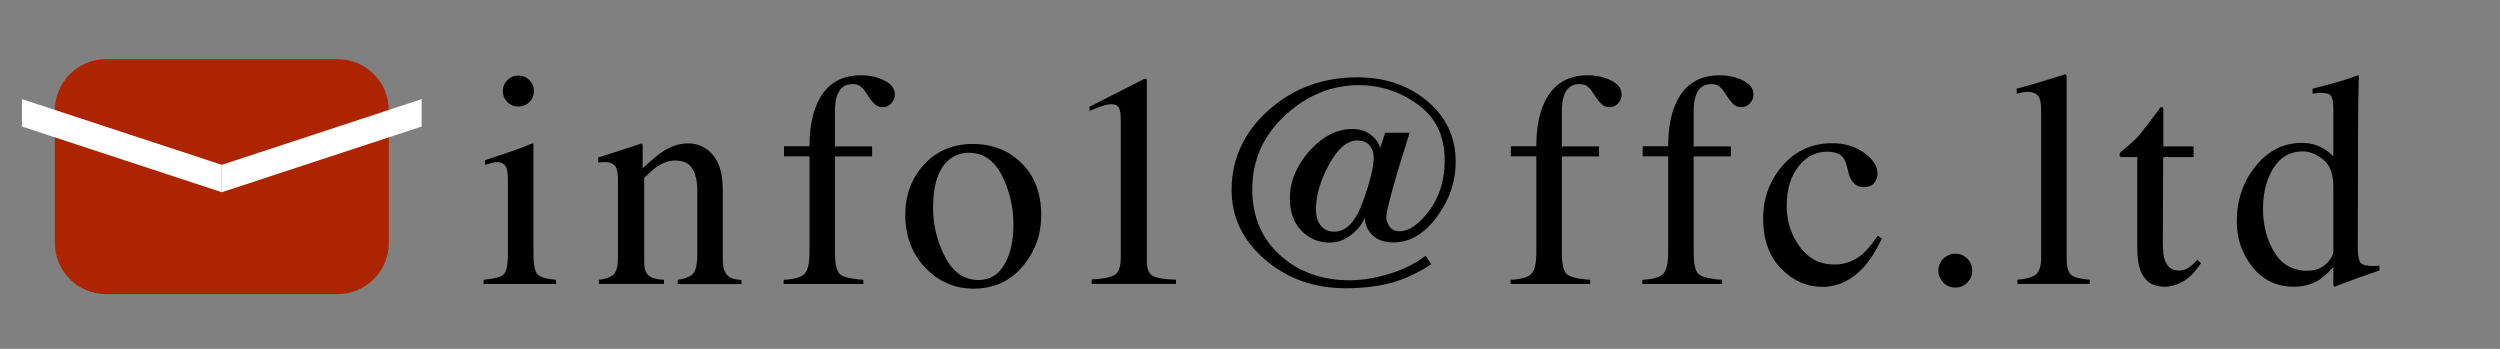
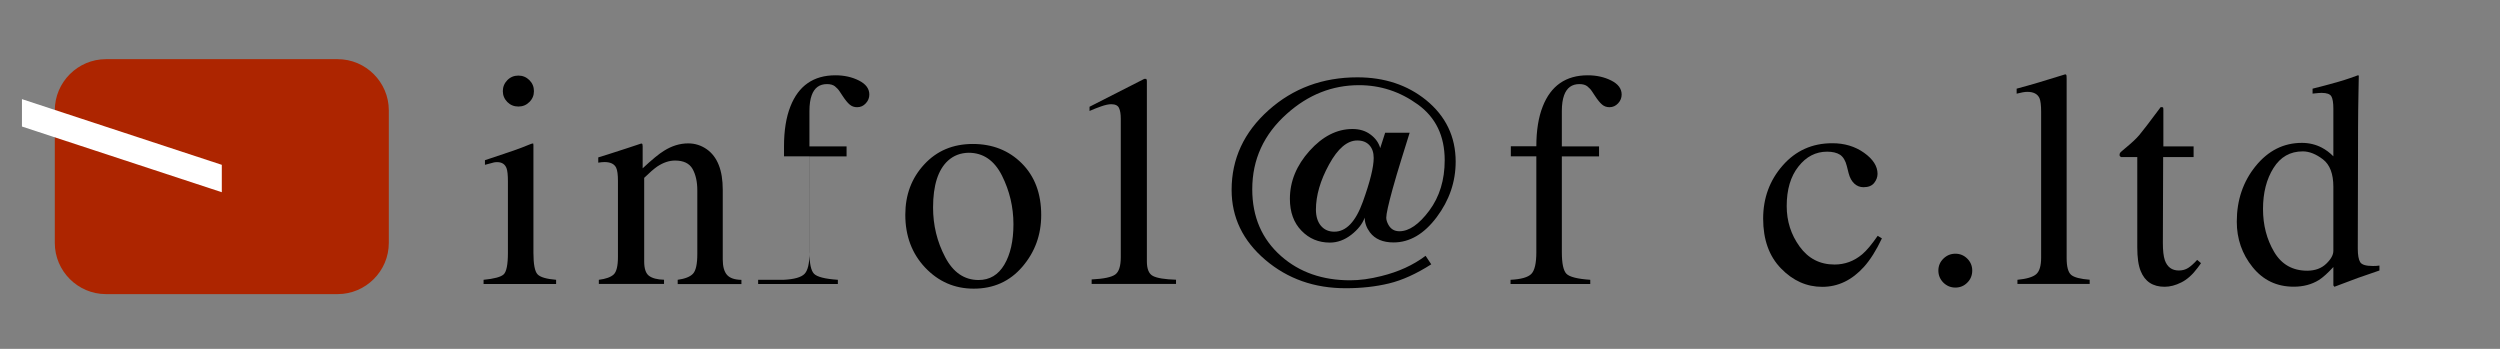
<svg xmlns="http://www.w3.org/2000/svg" version="1.1" id="レイヤー_1" x="0px" y="0px" viewBox="0 0 344 48" style="enable-background:new 0 0 344 48;" xml:space="preserve">
  <rect x="0" y="0" width="344" height="48" fill="#808080" stroke="none" />
  <style type="text/css">
	.st0{fill:#AD2500;}
	.st1{fill:#FFFFFF;}
</style>
  <g>
    <g>
      <g>
        <path d="M66.54,38.5c1.46-0.14,2.39-0.39,2.77-0.75c0.38-0.36,0.58-1.34,0.58-2.95V25c0-0.89-0.06-1.51-0.19-1.85     c-0.21-0.56-0.64-0.84-1.29-0.84c-0.15,0-0.3,0.01-0.44,0.04c-0.14,0.03-0.56,0.14-1.24,0.33v-0.64l0.88-0.29     c2.4-0.78,4.07-1.37,5.01-1.77c0.38-0.16,0.63-0.25,0.74-0.25c0.03,0.1,0.04,0.2,0.04,0.31V34.8c0,1.56,0.19,2.54,0.56,2.94     s1.23,0.65,2.56,0.76v0.58h-9.98V38.5z M69.81,11.03c0.41-0.42,0.92-0.63,1.52-0.63c0.59,0,1.09,0.21,1.51,0.62     c0.42,0.42,0.63,0.92,0.63,1.52c0,0.59-0.21,1.09-0.63,1.5c-0.42,0.42-0.92,0.62-1.51,0.62c-0.6,0-1.11-0.21-1.52-0.62     c-0.41-0.42-0.62-0.92-0.62-1.5S69.4,11.45,69.81,11.03z" />
        <path d="M82.4,38.5c0.97-0.12,1.65-0.37,2.04-0.73c0.39-0.36,0.59-1.17,0.59-2.43V24.9c0-0.87-0.08-1.48-0.25-1.83     c-0.26-0.52-0.79-0.77-1.6-0.77c-0.12,0-0.25,0.01-0.38,0.02c-0.13,0.01-0.29,0.03-0.48,0.06v-0.72     c0.56-0.16,1.89-0.59,3.98-1.27l1.93-0.64c0.1,0,0.15,0.03,0.17,0.1c0.02,0.07,0.03,0.16,0.03,0.29v3.02     c1.26-1.18,2.24-1.99,2.95-2.42c1.07-0.67,2.17-1.01,3.32-1.01c0.93,0,1.78,0.27,2.54,0.8c1.48,1.04,2.21,2.9,2.21,5.57v9.59     c0,0.99,0.2,1.7,0.59,2.14s1.05,0.66,1.98,0.68v0.58h-8.77V38.5c1-0.14,1.7-0.41,2.1-0.83c0.4-0.42,0.6-1.33,0.6-2.72v-8.77     c0-1.18-0.22-2.15-0.65-2.93c-0.44-0.77-1.24-1.16-2.41-1.16c-0.8,0-1.62,0.27-2.45,0.82c-0.46,0.32-1.06,0.84-1.8,1.56v11.5     c0,0.99,0.22,1.65,0.66,1.98c0.44,0.33,1.13,0.52,2.07,0.54v0.58H82.4V38.5z" />
-         <path d="M107.83,38.5c1.45-0.07,2.41-0.34,2.87-0.81s0.69-1.47,0.69-2.99V21.51h-3.51v-1.38h3.51c0-2.16,0.29-3.99,0.88-5.48     c1.12-2.86,3.19-4.29,6.19-4.29c1.21,0,2.29,0.24,3.24,0.72c0.95,0.48,1.43,1.12,1.43,1.93c0,0.45-0.16,0.86-0.49,1.21     c-0.33,0.36-0.72,0.53-1.19,0.53c-0.4,0-0.74-0.12-1.02-0.36c-0.29-0.24-0.63-0.66-1.02-1.26l-0.35-0.53     c-0.19-0.29-0.42-0.53-0.67-0.73c-0.26-0.2-0.62-0.3-1.08-0.3c-1.04,0-1.74,0.51-2.11,1.54c-0.2,0.55-0.31,1.27-0.31,2.16v4.87     h5.11v1.38h-5.11V34.7c0,1.55,0.21,2.54,0.63,2.97c0.42,0.43,1.51,0.71,3.28,0.83v0.58h-10.97V38.5z" />
+         <path d="M107.83,38.5c1.45-0.07,2.41-0.34,2.87-0.81s0.69-1.47,0.69-2.99V21.51h-3.51v-1.38c0-2.16,0.29-3.99,0.88-5.48     c1.12-2.86,3.19-4.29,6.19-4.29c1.21,0,2.29,0.24,3.24,0.72c0.95,0.48,1.43,1.12,1.43,1.93c0,0.45-0.16,0.86-0.49,1.21     c-0.33,0.36-0.72,0.53-1.19,0.53c-0.4,0-0.74-0.12-1.02-0.36c-0.29-0.24-0.63-0.66-1.02-1.26l-0.35-0.53     c-0.19-0.29-0.42-0.53-0.67-0.73c-0.26-0.2-0.62-0.3-1.08-0.3c-1.04,0-1.74,0.51-2.11,1.54c-0.2,0.55-0.31,1.27-0.31,2.16v4.87     h5.11v1.38h-5.11V34.7c0,1.55,0.21,2.54,0.63,2.97c0.42,0.43,1.51,0.71,3.28,0.83v0.58h-10.97V38.5z" />
        <path d="M127.17,22.63c1.73-1.88,3.96-2.82,6.69-2.82c2.71,0,4.96,0.89,6.74,2.67c1.78,1.78,2.67,4.15,2.67,7.11     c0,2.73-0.86,5.09-2.59,7.11s-3.96,3.02-6.7,3.02c-2.63,0-4.85-0.97-6.68-2.9c-1.82-1.93-2.73-4.35-2.73-7.27     C124.57,26.81,125.43,24.51,127.17,22.63z M130.45,22.1c-1.37,1.25-2.06,3.4-2.06,6.45c0,2.44,0.55,4.71,1.66,6.82     c1.1,2.11,2.64,3.16,4.6,3.16c1.54,0,2.72-0.71,3.55-2.12c0.83-1.41,1.25-3.26,1.25-5.55c0-2.37-0.53-4.6-1.58-6.7     c-1.06-2.1-2.59-3.14-4.59-3.14C132.18,21.04,131.24,21.39,130.45,22.1z" />
        <path d="M157.8,11c0.01,0.03,0.01,0.11,0.01,0.24v24.73c0,1.05,0.28,1.73,0.85,2.01c0.56,0.29,1.62,0.46,3.16,0.51v0.58h-11.61     v-0.62c1.66-0.08,2.74-0.31,3.25-0.68c0.51-0.37,0.76-1.17,0.76-2.4V16.35c0-0.66-0.08-1.16-0.25-1.5     c-0.16-0.34-0.52-0.51-1.07-0.51c-0.36,0-0.82,0.1-1.39,0.3c-0.57,0.2-1.1,0.41-1.59,0.63v-0.58l7.54-3.84h0.25     C157.76,10.92,157.79,10.97,157.8,11z" />
        <path d="M174.11,35.76c-3.1-2.64-4.64-5.85-4.64-9.63c0-4.29,1.7-7.94,5.09-10.97c3.37-3.01,7.44-4.52,12.22-4.52     c3.71,0,6.86,1.04,9.45,3.13c2.71,2.21,4.07,5.04,4.07,8.48c0,2.76-0.87,5.31-2.61,7.63c-1.74,2.32-3.72,3.48-5.94,3.48     c-1.46,0-2.55-0.46-3.25-1.39c-0.46-0.62-0.71-1.29-0.72-2.02c-0.31,0.86-0.93,1.64-1.85,2.36c-0.92,0.71-1.9,1.07-2.94,1.07     c-1.55,0-2.85-0.54-3.91-1.64c-1.06-1.09-1.59-2.55-1.59-4.38c0-2.39,0.9-4.59,2.7-6.6c1.8-2,3.77-3.01,5.91-3.01     c0.97,0,1.8,0.25,2.48,0.76c0.69,0.51,1.13,1.13,1.34,1.87l0.68-2.12h3.37l-1.13,3.63c-0.46,1.49-0.88,2.88-1.23,4.16     c-0.57,2.08-0.86,3.38-0.86,3.91c0,0.29,0.1,0.61,0.29,0.96c0.33,0.6,0.83,0.9,1.52,0.9c1.33,0,2.7-0.95,4.11-2.84     c1.41-1.9,2.12-4.21,2.12-6.93c0-3.34-1.23-5.89-3.69-7.67c-2.46-1.78-5.16-2.66-8.1-2.66c-3.68,0-6.99,1.31-9.92,3.93     c-3.18,2.83-4.77,6.29-4.77,10.39c0,3.81,1.33,6.88,3.99,9.22c2.52,2.21,5.68,3.31,9.49,3.31c1.3,0,2.73-0.19,4.27-0.58     c2.37-0.58,4.4-1.51,6.1-2.79l0.78,1.17c-2.05,1.31-3.99,2.19-5.81,2.63c-1.82,0.44-3.8,0.66-5.94,0.66     C180.87,39.67,177.18,38.37,174.11,35.76z M181.76,31.07c0.46,0.54,1.07,0.81,1.84,0.81c1.63,0,2.94-1.37,3.93-4.12     c0.99-2.75,1.49-4.76,1.49-6.03c0-0.74-0.2-1.33-0.6-1.76c-0.4-0.43-0.95-0.64-1.66-0.64c-1.38,0-2.68,1.1-3.88,3.3     c-1.21,2.2-1.81,4.28-1.81,6.23C181.08,29.79,181.3,30.52,181.76,31.07z" />
        <path d="M207.84,38.5c1.45-0.07,2.41-0.34,2.87-0.81c0.46-0.47,0.69-1.47,0.69-2.99V21.51h-3.51v-1.38h3.51     c0-2.16,0.29-3.99,0.88-5.48c1.12-2.86,3.19-4.29,6.19-4.29c1.21,0,2.29,0.24,3.24,0.72c0.95,0.48,1.43,1.12,1.43,1.93     c0,0.45-0.16,0.86-0.49,1.21s-0.72,0.53-1.18,0.53c-0.4,0-0.74-0.12-1.02-0.36c-0.29-0.24-0.63-0.66-1.02-1.26l-0.35-0.53     c-0.19-0.29-0.42-0.53-0.67-0.73c-0.26-0.2-0.62-0.3-1.08-0.3c-1.04,0-1.74,0.51-2.11,1.54c-0.2,0.55-0.31,1.27-0.31,2.16v4.87     h5.12v1.38h-5.12V34.7c0,1.55,0.21,2.54,0.63,2.97c0.42,0.43,1.51,0.71,3.28,0.83v0.58h-10.97V38.5z" />
-         <path d="M225.98,38.5c1.45-0.07,2.41-0.34,2.87-0.81c0.46-0.47,0.69-1.47,0.69-2.99V21.51h-3.51v-1.38h3.51     c0-2.16,0.29-3.99,0.88-5.48c1.12-2.86,3.19-4.29,6.19-4.29c1.21,0,2.29,0.24,3.24,0.72c0.95,0.48,1.43,1.12,1.43,1.93     c0,0.45-0.16,0.86-0.49,1.21s-0.72,0.53-1.18,0.53c-0.4,0-0.74-0.12-1.02-0.36c-0.29-0.24-0.63-0.66-1.02-1.26l-0.35-0.53     c-0.19-0.29-0.42-0.53-0.67-0.73c-0.26-0.2-0.62-0.3-1.08-0.3c-1.04,0-1.74,0.51-2.11,1.54c-0.2,0.55-0.31,1.27-0.31,2.16v4.87     h5.12v1.38h-5.12V34.7c0,1.55,0.21,2.54,0.63,2.97c0.42,0.43,1.51,0.71,3.28,0.83v0.58h-10.97V38.5z" />
        <path d="M256.49,21.02c1.24,0.88,1.86,1.85,1.86,2.9c0,0.45-0.16,0.87-0.47,1.26c-0.32,0.39-0.8,0.58-1.46,0.58     c-0.48,0-0.9-0.16-1.26-0.49c-0.36-0.33-0.63-0.81-0.79-1.44l-0.25-0.99c-0.18-0.73-0.49-1.24-0.92-1.54     c-0.45-0.29-1.05-0.43-1.79-0.43c-1.56,0-2.88,0.68-3.95,2.05c-1.08,1.36-1.61,3.18-1.61,5.44c0,2.07,0.59,3.93,1.78,5.57     s2.78,2.47,4.8,2.47c1.42,0,2.69-0.47,3.8-1.4c0.63-0.53,1.34-1.39,2.14-2.55l0.58,0.35c-0.78,1.65-1.6,2.95-2.46,3.91     c-1.66,1.84-3.57,2.76-5.75,2.76c-2.14,0-4.03-0.84-5.67-2.53c-1.64-1.68-2.46-3.97-2.46-6.86c0-2.83,0.9-5.27,2.69-7.31     s4.06-3.06,6.8-3.06C253.78,19.7,255.25,20.14,256.49,21.02z" />
        <path d="M267.4,38.88c-0.45-0.46-0.68-1.01-0.68-1.65s0.23-1.19,0.69-1.64s1.01-0.68,1.65-0.68s1.19,0.23,1.64,0.68     s0.68,1,0.68,1.64s-0.22,1.2-0.67,1.65c-0.45,0.46-1,0.69-1.65,0.69S267.85,39.33,267.4,38.88z" />
        <path d="M277.59,38.5c1.27-0.12,2.14-0.38,2.59-0.77c0.45-0.39,0.68-1.15,0.68-2.29V15.37c0-0.9-0.08-1.53-0.23-1.87     c-0.27-0.58-0.83-0.86-1.66-0.86c-0.19,0-0.4,0.02-0.63,0.06c-0.23,0.04-0.51,0.1-0.85,0.19V12.2c1.85-0.49,4.07-1.15,6.68-1.97     c0.1,0,0.15,0.04,0.17,0.12c0.02,0.08,0.03,0.26,0.03,0.53v24.63c0,1.19,0.21,1.96,0.62,2.31c0.41,0.35,1.26,0.57,2.55,0.67v0.58     h-9.94V38.5z" />
        <path d="M301.84,20.13v1.48h-4.19l-0.04,11.83c0,1.04,0.09,1.83,0.27,2.36c0.33,0.94,0.97,1.42,1.93,1.42     c0.49,0,0.92-0.12,1.28-0.35c0.36-0.23,0.78-0.6,1.24-1.11l0.53,0.45l-0.45,0.62c-0.71,0.96-1.47,1.64-2.26,2.03     c-0.79,0.4-1.56,0.6-2.3,0.6c-1.62,0-2.71-0.72-3.29-2.16c-0.32-0.78-0.47-1.86-0.47-3.25V21.61h-2.24     c-0.07-0.04-0.12-0.08-0.15-0.12s-0.05-0.1-0.05-0.16c0-0.14,0.03-0.24,0.09-0.32c0.06-0.08,0.26-0.25,0.58-0.52     c0.95-0.78,1.63-1.41,2.04-1.9c0.42-0.49,1.4-1.77,2.95-3.85c0.18,0,0.28,0.01,0.32,0.04c0.03,0.03,0.05,0.13,0.05,0.31v5.05     H301.84z" />
        <path d="M319.49,20.32c0.55,0.29,1.08,0.68,1.58,1.19v-6.53c0-0.83-0.09-1.41-0.28-1.73c-0.19-0.31-0.63-0.47-1.33-0.47     c-0.16,0-0.31,0.01-0.43,0.02c-0.12,0.01-0.4,0.04-0.82,0.08V12.2l1.68-0.43c0.62-0.16,1.23-0.33,1.85-0.51     c0.62-0.18,1.16-0.35,1.62-0.51c0.22-0.07,0.58-0.2,1.09-0.39l0.12,0.04l-0.04,2.16c-0.01,0.78-0.03,1.58-0.04,2.41     s-0.02,1.65-0.02,2.45l-0.04,16.78c0,0.89,0.11,1.51,0.33,1.87c0.22,0.36,0.8,0.53,1.75,0.53c0.15,0,0.3,0,0.45-0.01     c0.15-0.01,0.3-0.02,0.45-0.05v0.68c-0.08,0.03-1.08,0.37-2.98,1.03l-3.22,1.21l-0.14-0.19v-2.53c-0.77,0.84-1.43,1.43-1.99,1.79     c-1,0.62-2.16,0.92-3.47,0.92c-2.33,0-4.21-0.9-5.66-2.7c-1.45-1.8-2.17-3.89-2.17-6.25c0-2.97,0.87-5.52,2.6-7.65     c1.73-2.13,3.85-3.19,6.36-3.19C317.73,19.66,318.65,19.88,319.49,20.32z M320.08,36.3c0.66-0.63,0.99-1.22,0.99-1.79V25.7     c0-1.78-0.48-3.04-1.43-3.77c-0.95-0.73-1.88-1.1-2.78-1.1c-1.73,0-3.07,0.76-4.03,2.29c-0.96,1.53-1.44,3.41-1.44,5.64     c0,2.21,0.51,4.17,1.53,5.9c1.02,1.73,2.54,2.59,4.57,2.59C318.56,37.24,319.42,36.93,320.08,36.3z" />
      </g>
      <g>
        <path class="st0" d="M46.46,40.47H14.58c-3.87,0-7.04-3.17-7.04-7.04V15.18c0-3.87,3.17-7.04,7.04-7.04h31.88     c3.87,0,7.04,3.17,7.04,7.04v18.25C53.5,37.3,50.33,40.47,46.46,40.47z" />
        <g>
          <polygon class="st1" points="30.52,26.45 3.02,17.41 3.02,13.64 30.52,22.68     " />
-           <polygon class="st1" points="58.02,17.41 30.52,26.45 30.52,22.68 58.02,13.64     " />
        </g>
      </g>
    </g>
  </g>
</svg>